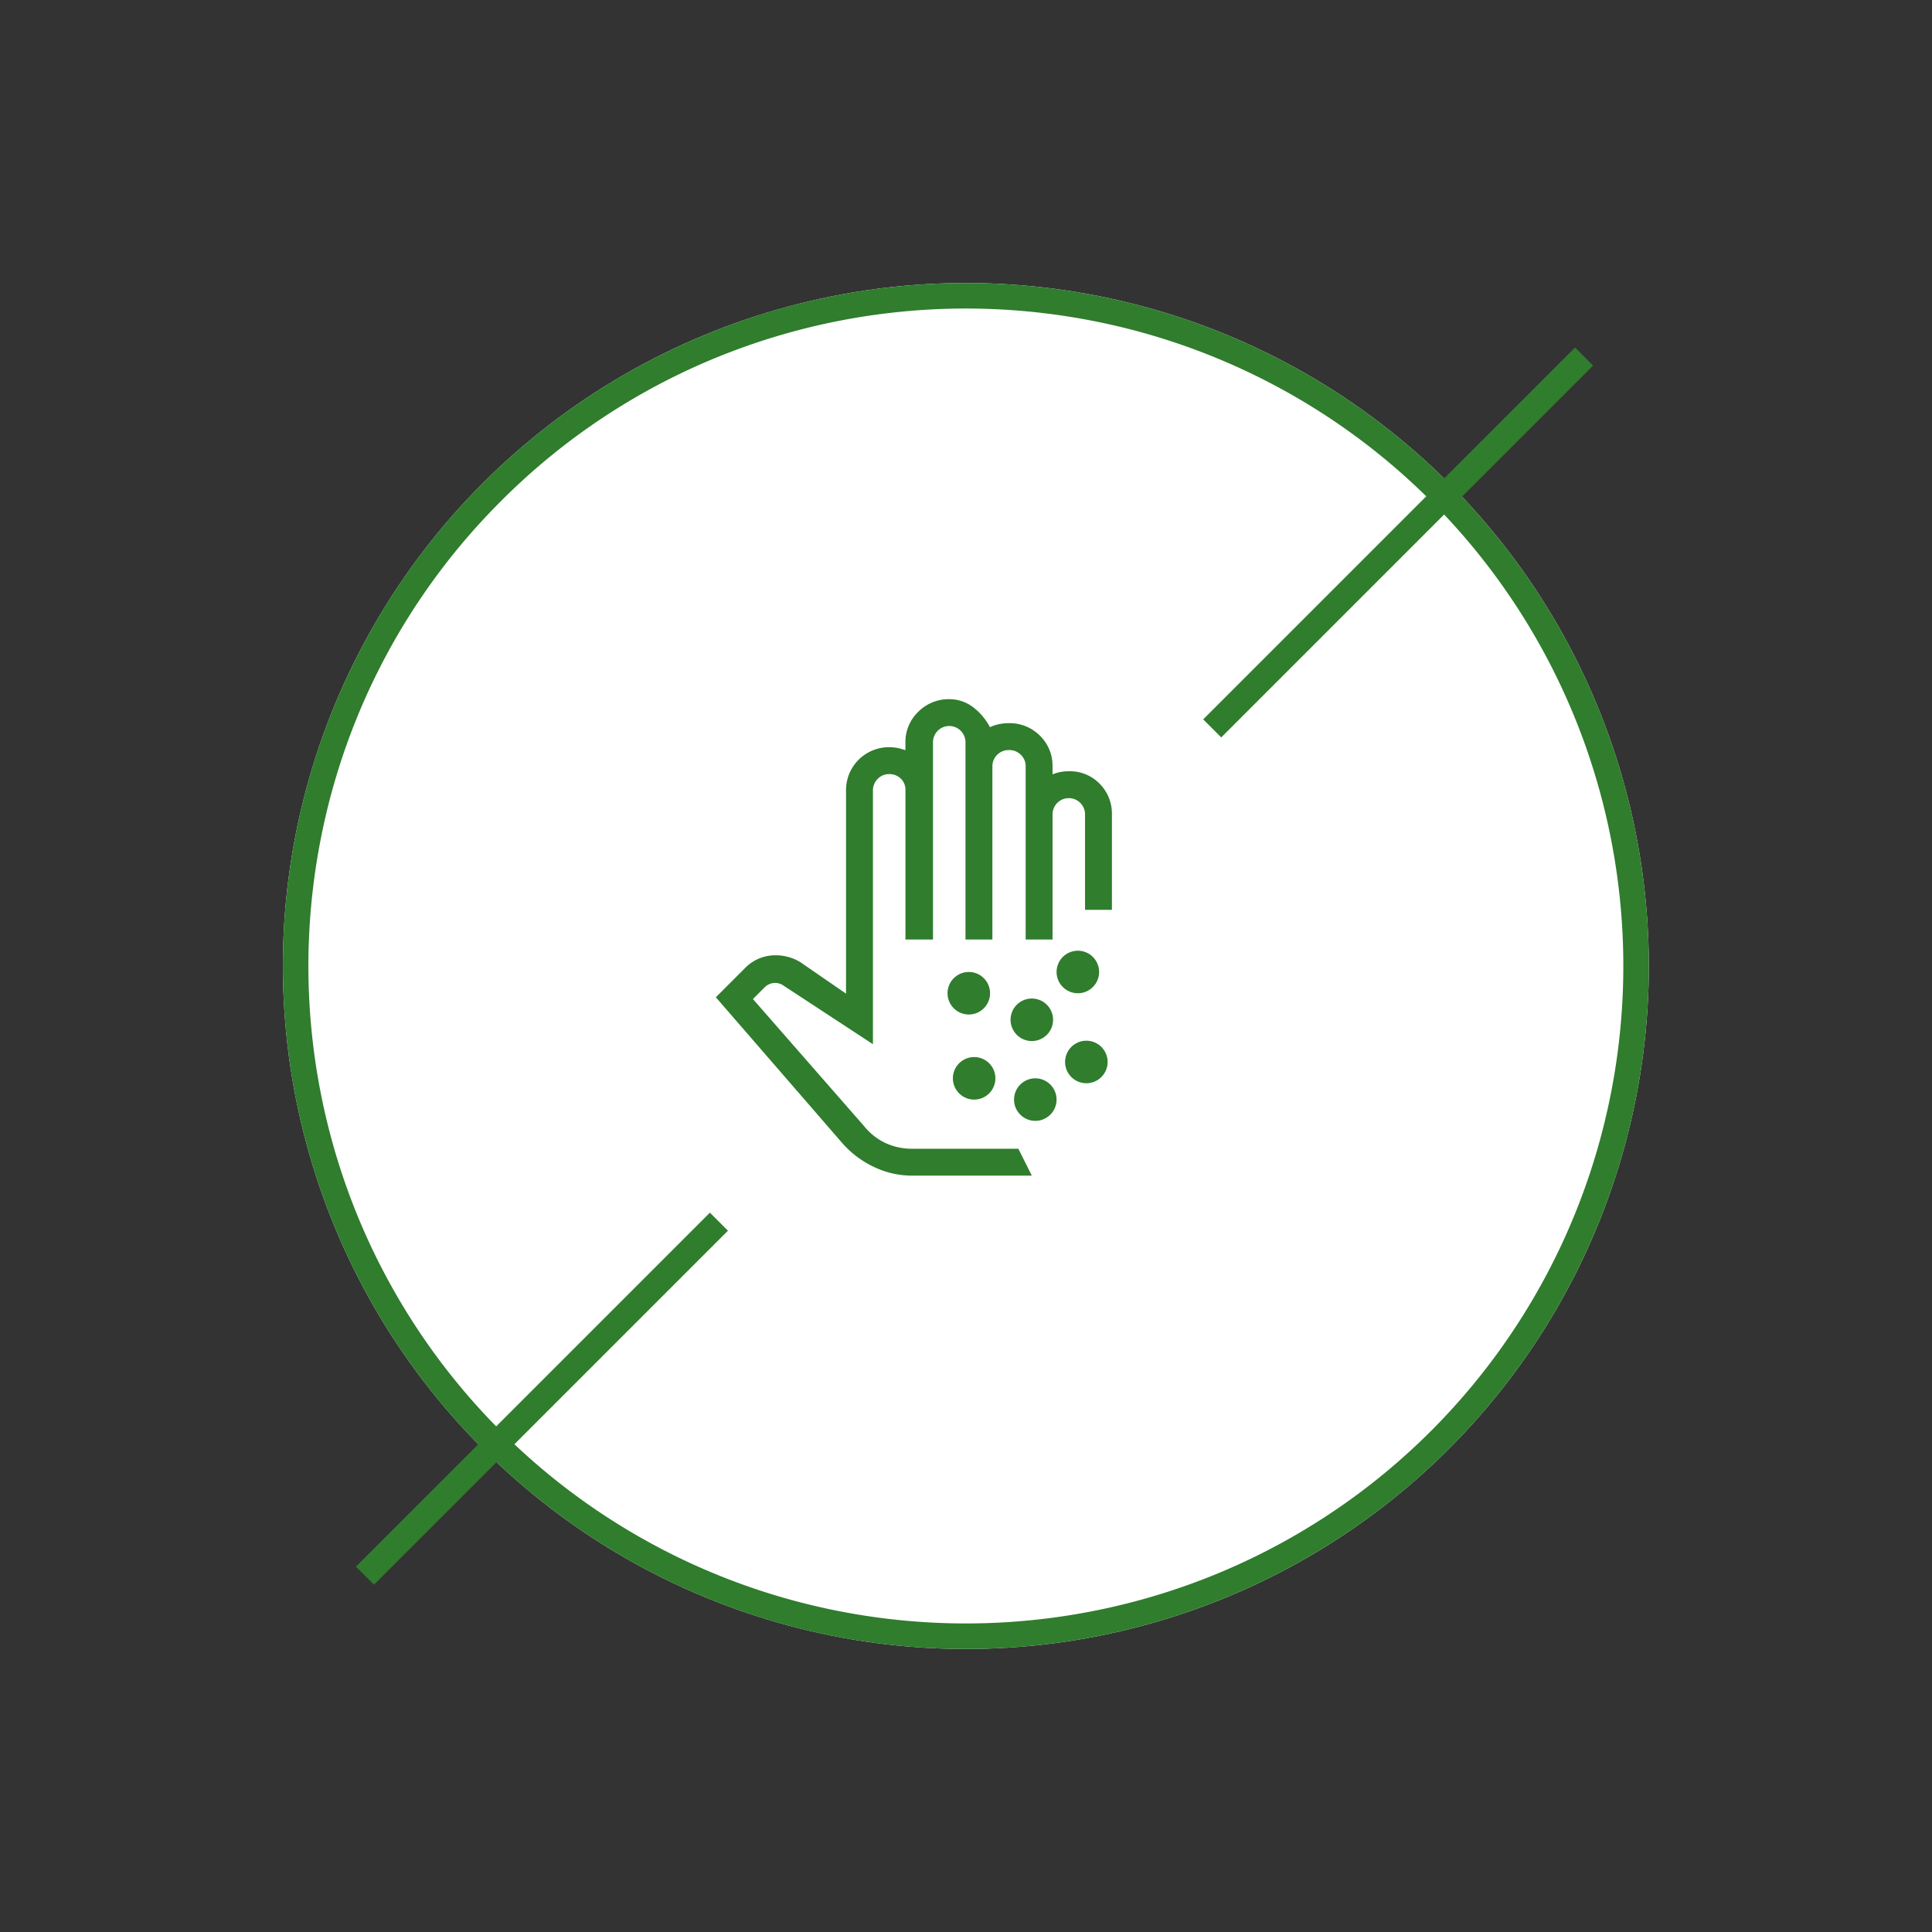
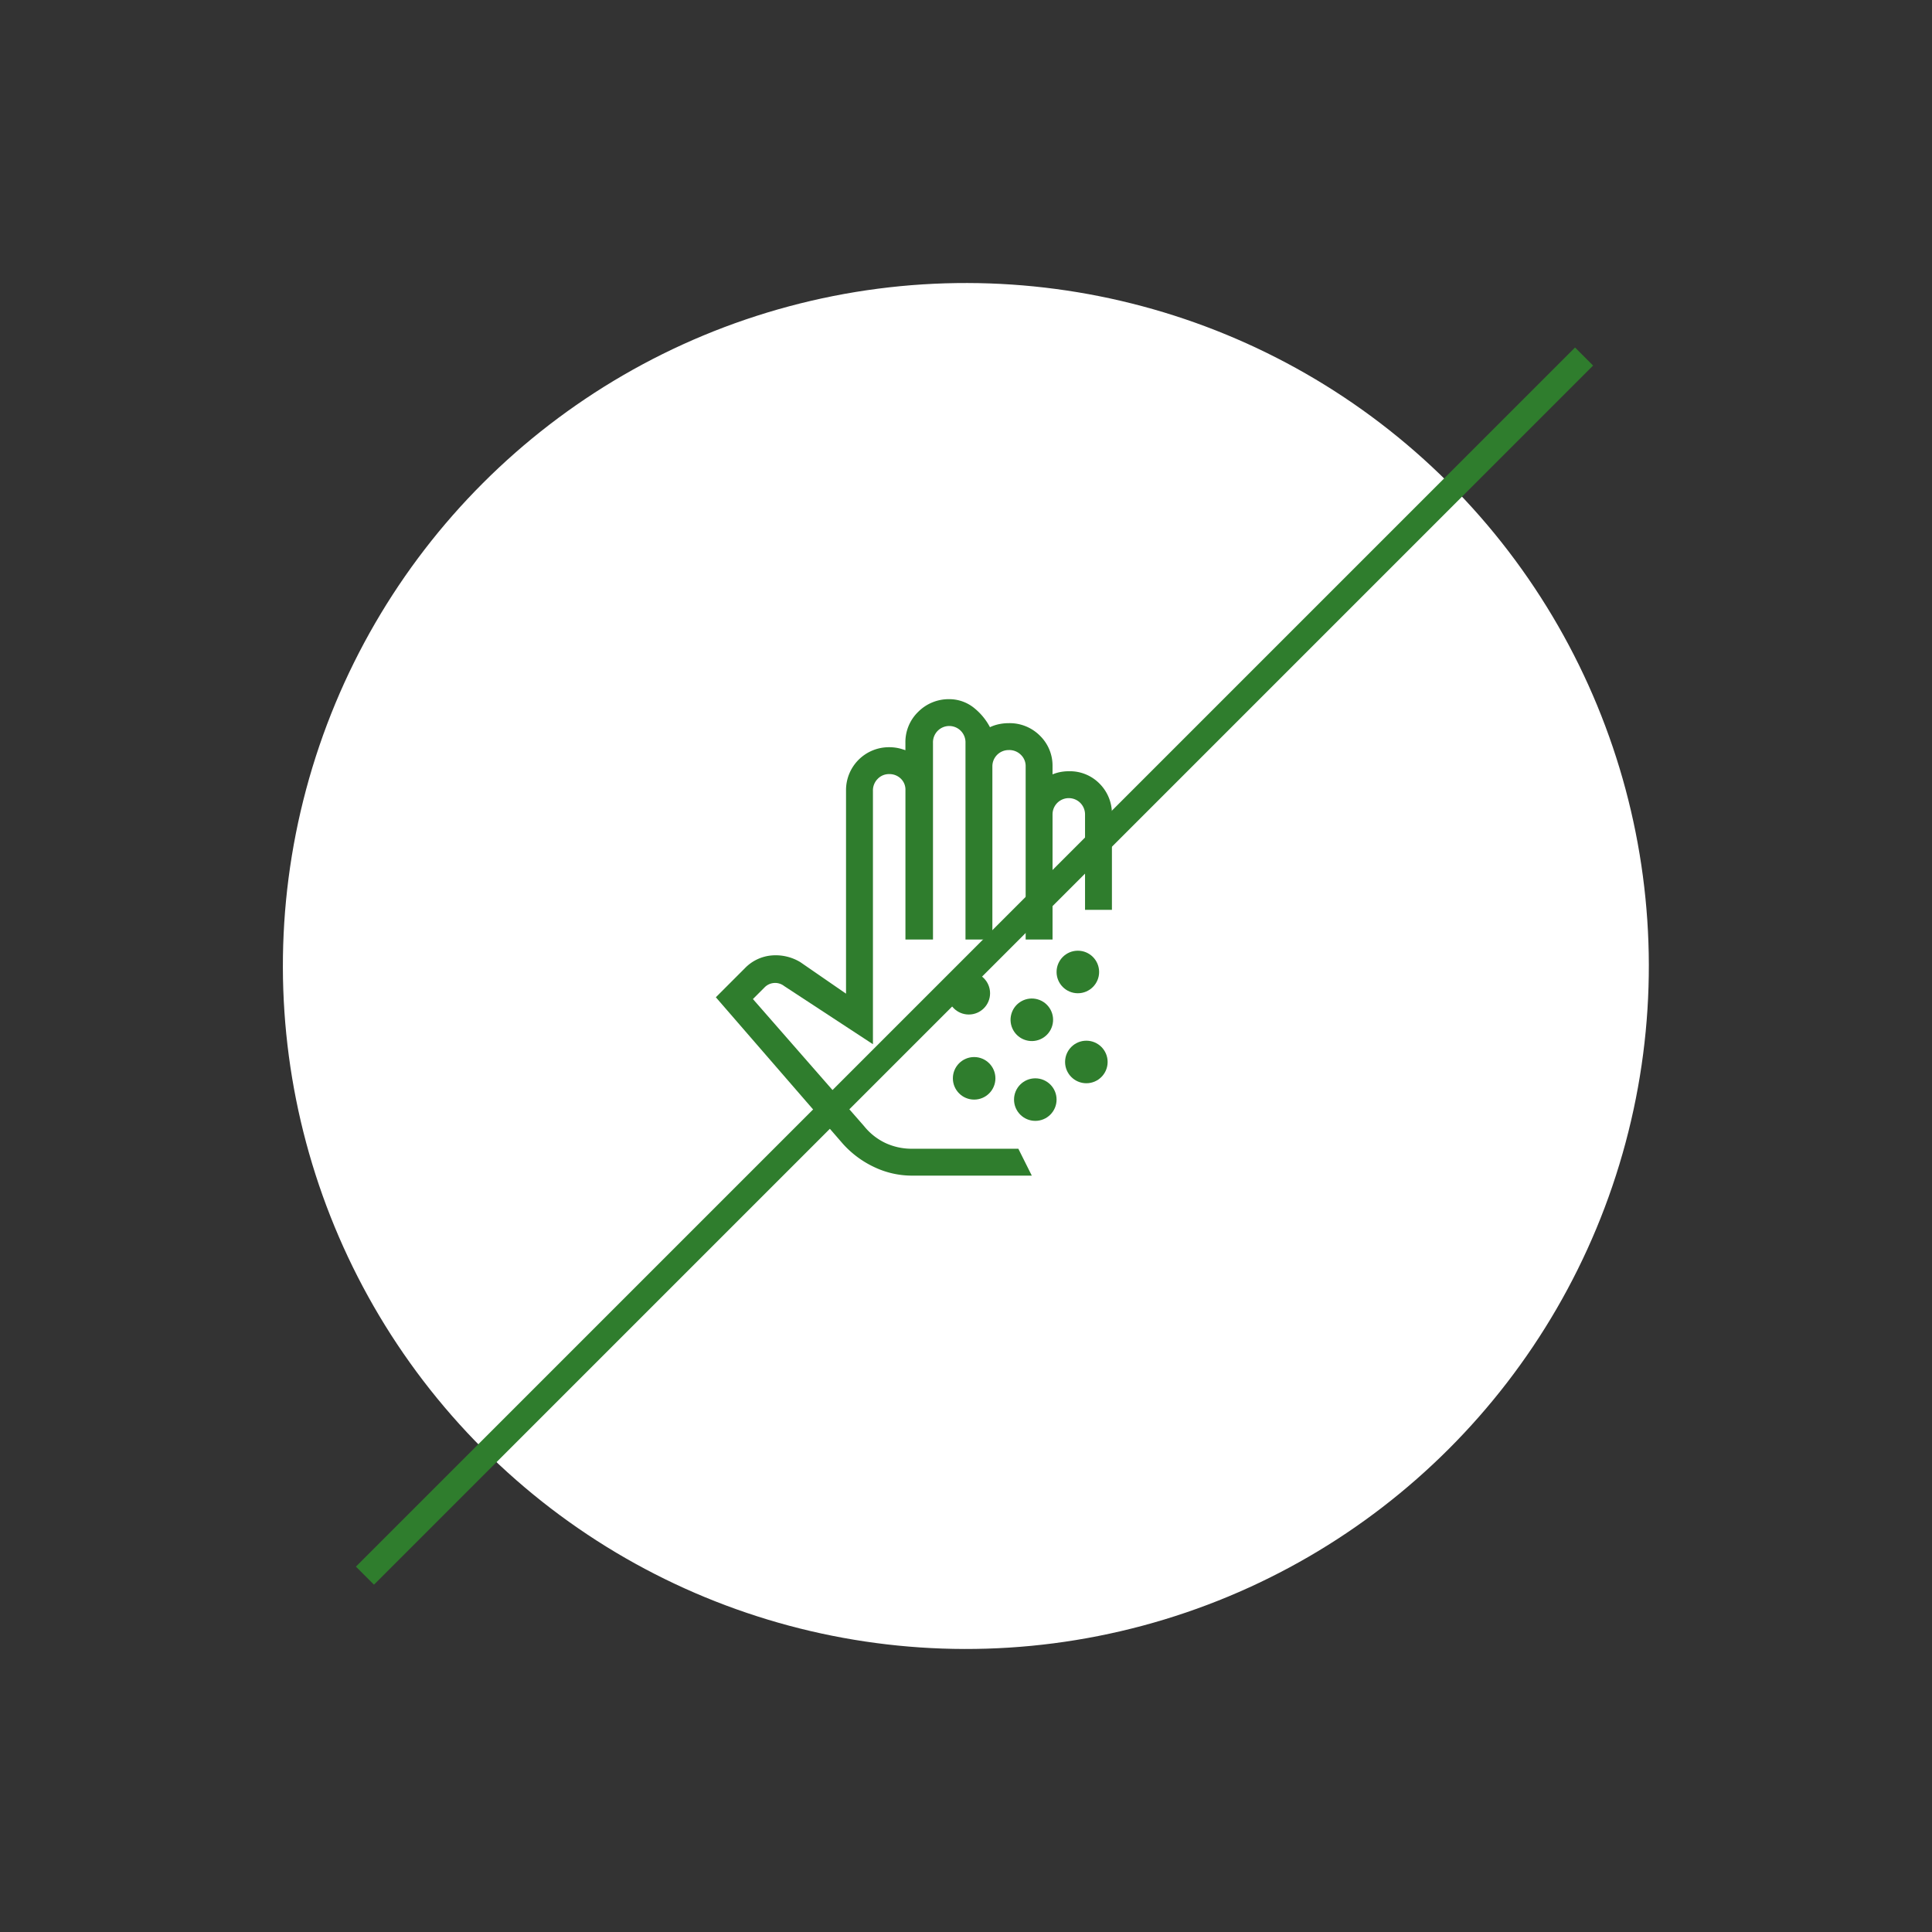
<svg xmlns="http://www.w3.org/2000/svg" height="227.062" viewBox="0 0 227.062 227.062" width="227.062">
  <rect x="0" y="0" width="227.062" height="227.062" fill="#333333" stroke="none" />
  <circle cx="80.279" cy="80.279" fill="#fff" r="80.279" transform="matrix(.707 -.707 .707 .707 0 113.531)" />
-   <path d="m80.279 3a76.9 76.9 0 0 0 -43.206 13.2 77.513 77.513 0 0 0 -28 34 77.173 77.173 0 0 0 7.127 73.284 77.513 77.513 0 0 0 34 28 77.173 77.173 0 0 0 73.285-7.124 77.513 77.513 0 0 0 28-34 77.173 77.173 0 0 0 -7.124-73.285 77.513 77.513 0 0 0 -34-28 76.792 76.792 0 0 0 -30.082-6.075m0-3a80.279 80.279 0 1 1 -80.279 80.279 80.279 80.279 0 0 1 80.279-80.279z" fill="#2f7d2d" transform="matrix(.707 -.707 .707 .707 0 113.531)" />
  <path d="m202.659 1.5h-202.659v-3h202.659z" fill="#2f7d2d" transform="matrix(.707 -.707 .707 .707 42.89 185.182)" />
-   <path d="m0 0h78v82h-78z" fill="#fff" transform="matrix(.707 .707 -.707 .707 115.213 58.351)" />
  <g fill="#2f7d2d">
    <path d="m39.031 62.926a9.77 9.77 0 0 1 -4.2-.955 10.976 10.976 0 0 1 -3.531-2.618l-14.618-16.865 3.074-3.074a4.447 4.447 0 0 1 2.866-1.371 5.08 5.08 0 0 1 3.032.706l6.146 4.237v-24.841a4.539 4.539 0 0 1 4.569-4.569 4.518 4.518 0 0 1 1.246.166 9.757 9.757 0 0 1 1.163.415v-1.579a4.439 4.439 0 0 1 1.371-3.323 4.548 4.548 0 0 1 3.282-1.329 4.127 4.127 0 0 1 2.7 1 6.729 6.729 0 0 1 1.869 2.489 3.745 3.745 0 0 1 1.122-.5 4.976 4.976 0 0 1 1.288-.166 4.509 4.509 0 0 1 3.323 1.329 4.409 4.409 0 0 1 1.329 3.24v1.745a5.258 5.258 0 0 1 1.163-.5 4.518 4.518 0 0 1 1.246-.166 4.372 4.372 0 0 1 3.282 1.329 4.483 4.483 0 0 1 1.288 3.24v10.721h-2.16v-10.718a2.409 2.409 0 0 0 -4.819 0v14.207h-2.16v-19.856a2.321 2.321 0 0 0 -.706-1.7 2.421 2.421 0 0 0 -1.786-.706 2.411 2.411 0 0 0 -2.41 2.406v19.856h-2.16v-22.6a2.421 2.421 0 0 0 -.706-1.786 2.407 2.407 0 0 0 -3.406 0 2.421 2.421 0 0 0 -.706 1.786v22.6h-2.24v-17.031a2.285 2.285 0 0 0 -.706-1.745 2.4 2.4 0 0 0 -1.7-.665 2.321 2.321 0 0 0 -1.7.706 2.421 2.421 0 0 0 -.706 1.786v28.83l-9.637-6.314a2.231 2.231 0 0 0 -2.991.249l-1.662 1.662 13.369 15.287a7.585 7.585 0 0 0 2.7 2.119 7.766 7.766 0 0 0 3.282.706h12.213l1.08 2.16z" transform="translate(68.131 74.742)" />
    <path d="m53.133 63.426h-14.1a10.311 10.311 0 0 1 -4.408-1 11.524 11.524 0 0 1 -3.69-2.735l-.006-.007-14.929-17.221 3.4-3.4a4.953 4.953 0 0 1 3.182-1.516 5.6 5.6 0 0 1 3.324.774l.03.019 5.364 3.7v-23.895a5.039 5.039 0 0 1 5.069-5.069 5.038 5.038 0 0 1 1.384.185q.262.075.526.166v-.849a4.941 4.941 0 0 1 1.521-3.678 5.052 5.052 0 0 1 3.63-1.47 4.633 4.633 0 0 1 3.019 1.112 7.171 7.171 0 0 1 1.767 2.181 4.442 4.442 0 0 1 .784-.29 5.5 5.5 0 0 1 1.417-.183 5.012 5.012 0 0 1 3.677 1.476 4.912 4.912 0 0 1 1.476 3.594v.947a5.315 5.315 0 0 1 .526-.181 5.038 5.038 0 0 1 1.384-.185 4.873 4.873 0 0 1 3.641 1.481 4.986 4.986 0 0 1 1.429 3.588v11.217h-3.16v-11.218a1.909 1.909 0 0 0 -3.819 0v14.707h-3.16v-20.356a1.824 1.824 0 0 0 -.56-1.35 1.923 1.923 0 0 0 -1.433-.56 1.911 1.911 0 0 0 -1.918 1.91v20.356h-3.16v-23.1a1.923 1.923 0 0 0 -.56-1.433 1.907 1.907 0 0 0 -2.7 0 1.923 1.923 0 0 0 -.56 1.433v23.1h-3.238v-17.531a1.791 1.791 0 0 0 -.549-1.381 1.9 1.9 0 0 0 -1.36-.529 1.824 1.824 0 0 0 -1.35.56 1.923 1.923 0 0 0 -.56 1.433v29.754l-10.437-6.84a1.732 1.732 0 0 0 -2.337.2l-1.331 1.331 13.077 14.95a7.124 7.124 0 0 0 2.523 1.982 7.306 7.306 0 0 0 3.073.661h12.522zm-21.454-4.4a10.529 10.529 0 0 0 3.369 2.5 9.319 9.319 0 0 0 3.983.908h12.484l-.58-1.16h-11.9a8.3 8.3 0 0 1 -3.49-.752 8.113 8.113 0 0 1 -2.872-2.249l-13.684-15.642 1.992-1.992a2.73 2.73 0 0 1 3.631-.306l8.851 5.8v-27.9a2.915 2.915 0 0 1 .853-2.14 2.815 2.815 0 0 1 2.057-.853 2.891 2.891 0 0 1 2.046.8 2.776 2.776 0 0 1 .864 2.109v16.527h1.243v-22.1a2.915 2.915 0 0 1 .853-2.14 2.907 2.907 0 0 1 4.113 0 2.915 2.915 0 0 1 .853 2.14v22.1h1.155v-19.356a2.911 2.911 0 0 1 2.909-2.909 2.915 2.915 0 0 1 2.14.853 2.815 2.815 0 0 1 .853 2.057v19.355h1.16v-13.707a2.909 2.909 0 0 1 5.819 0v10.218h1.16v-10.218a3.966 3.966 0 0 0 -1.141-2.892 3.859 3.859 0 0 0 -2.925-1.177 4.04 4.04 0 0 0 -1.109.147 4.784 4.784 0 0 0 -1.052.452l-.748.427v-2.606a3.894 3.894 0 0 0 -1.183-2.887 3.993 3.993 0 0 0 -2.97-1.183 4.5 4.5 0 0 0 -1.159.149 3.263 3.263 0 0 0 -.973.431l-.493.329-.241-.542a6.264 6.264 0 0 0 -1.731-2.31 3.61 3.61 0 0 0 -2.381-.882 4.031 4.031 0 0 0 -2.935 1.189 3.924 3.924 0 0 0 -1.219 2.964v2.337l-.7-.3a9.3 9.3 0 0 0 -1.1-.394 4.04 4.04 0 0 0 -1.109-.147 4.039 4.039 0 0 0 -4.072 4.071v25.793l-6.917-4.767a4.6 4.6 0 0 0 -2.345-.645c-.125 0-.253 0-.381.015a3.929 3.929 0 0 0 -2.551 1.226l-2.745 2.745z" transform="translate(68.131 74.742)" />
    <circle cx="113.86" cy="116.733" r="2.5" />
    <circle cx="127.676" cy="124.81" r="2.5" />
    <circle cx="126.676" cy="114.233" r="2.5" />
    <circle cx="2.5" cy="2.5" r="2.5" transform="matrix(.961 .276 -.276 .961 119.554 116.76)" />
    <circle cx="121.676" cy="129.232" r="2.5" />
    <circle cx="114.488" cy="126.732" r="2.5" />
  </g>
</svg>